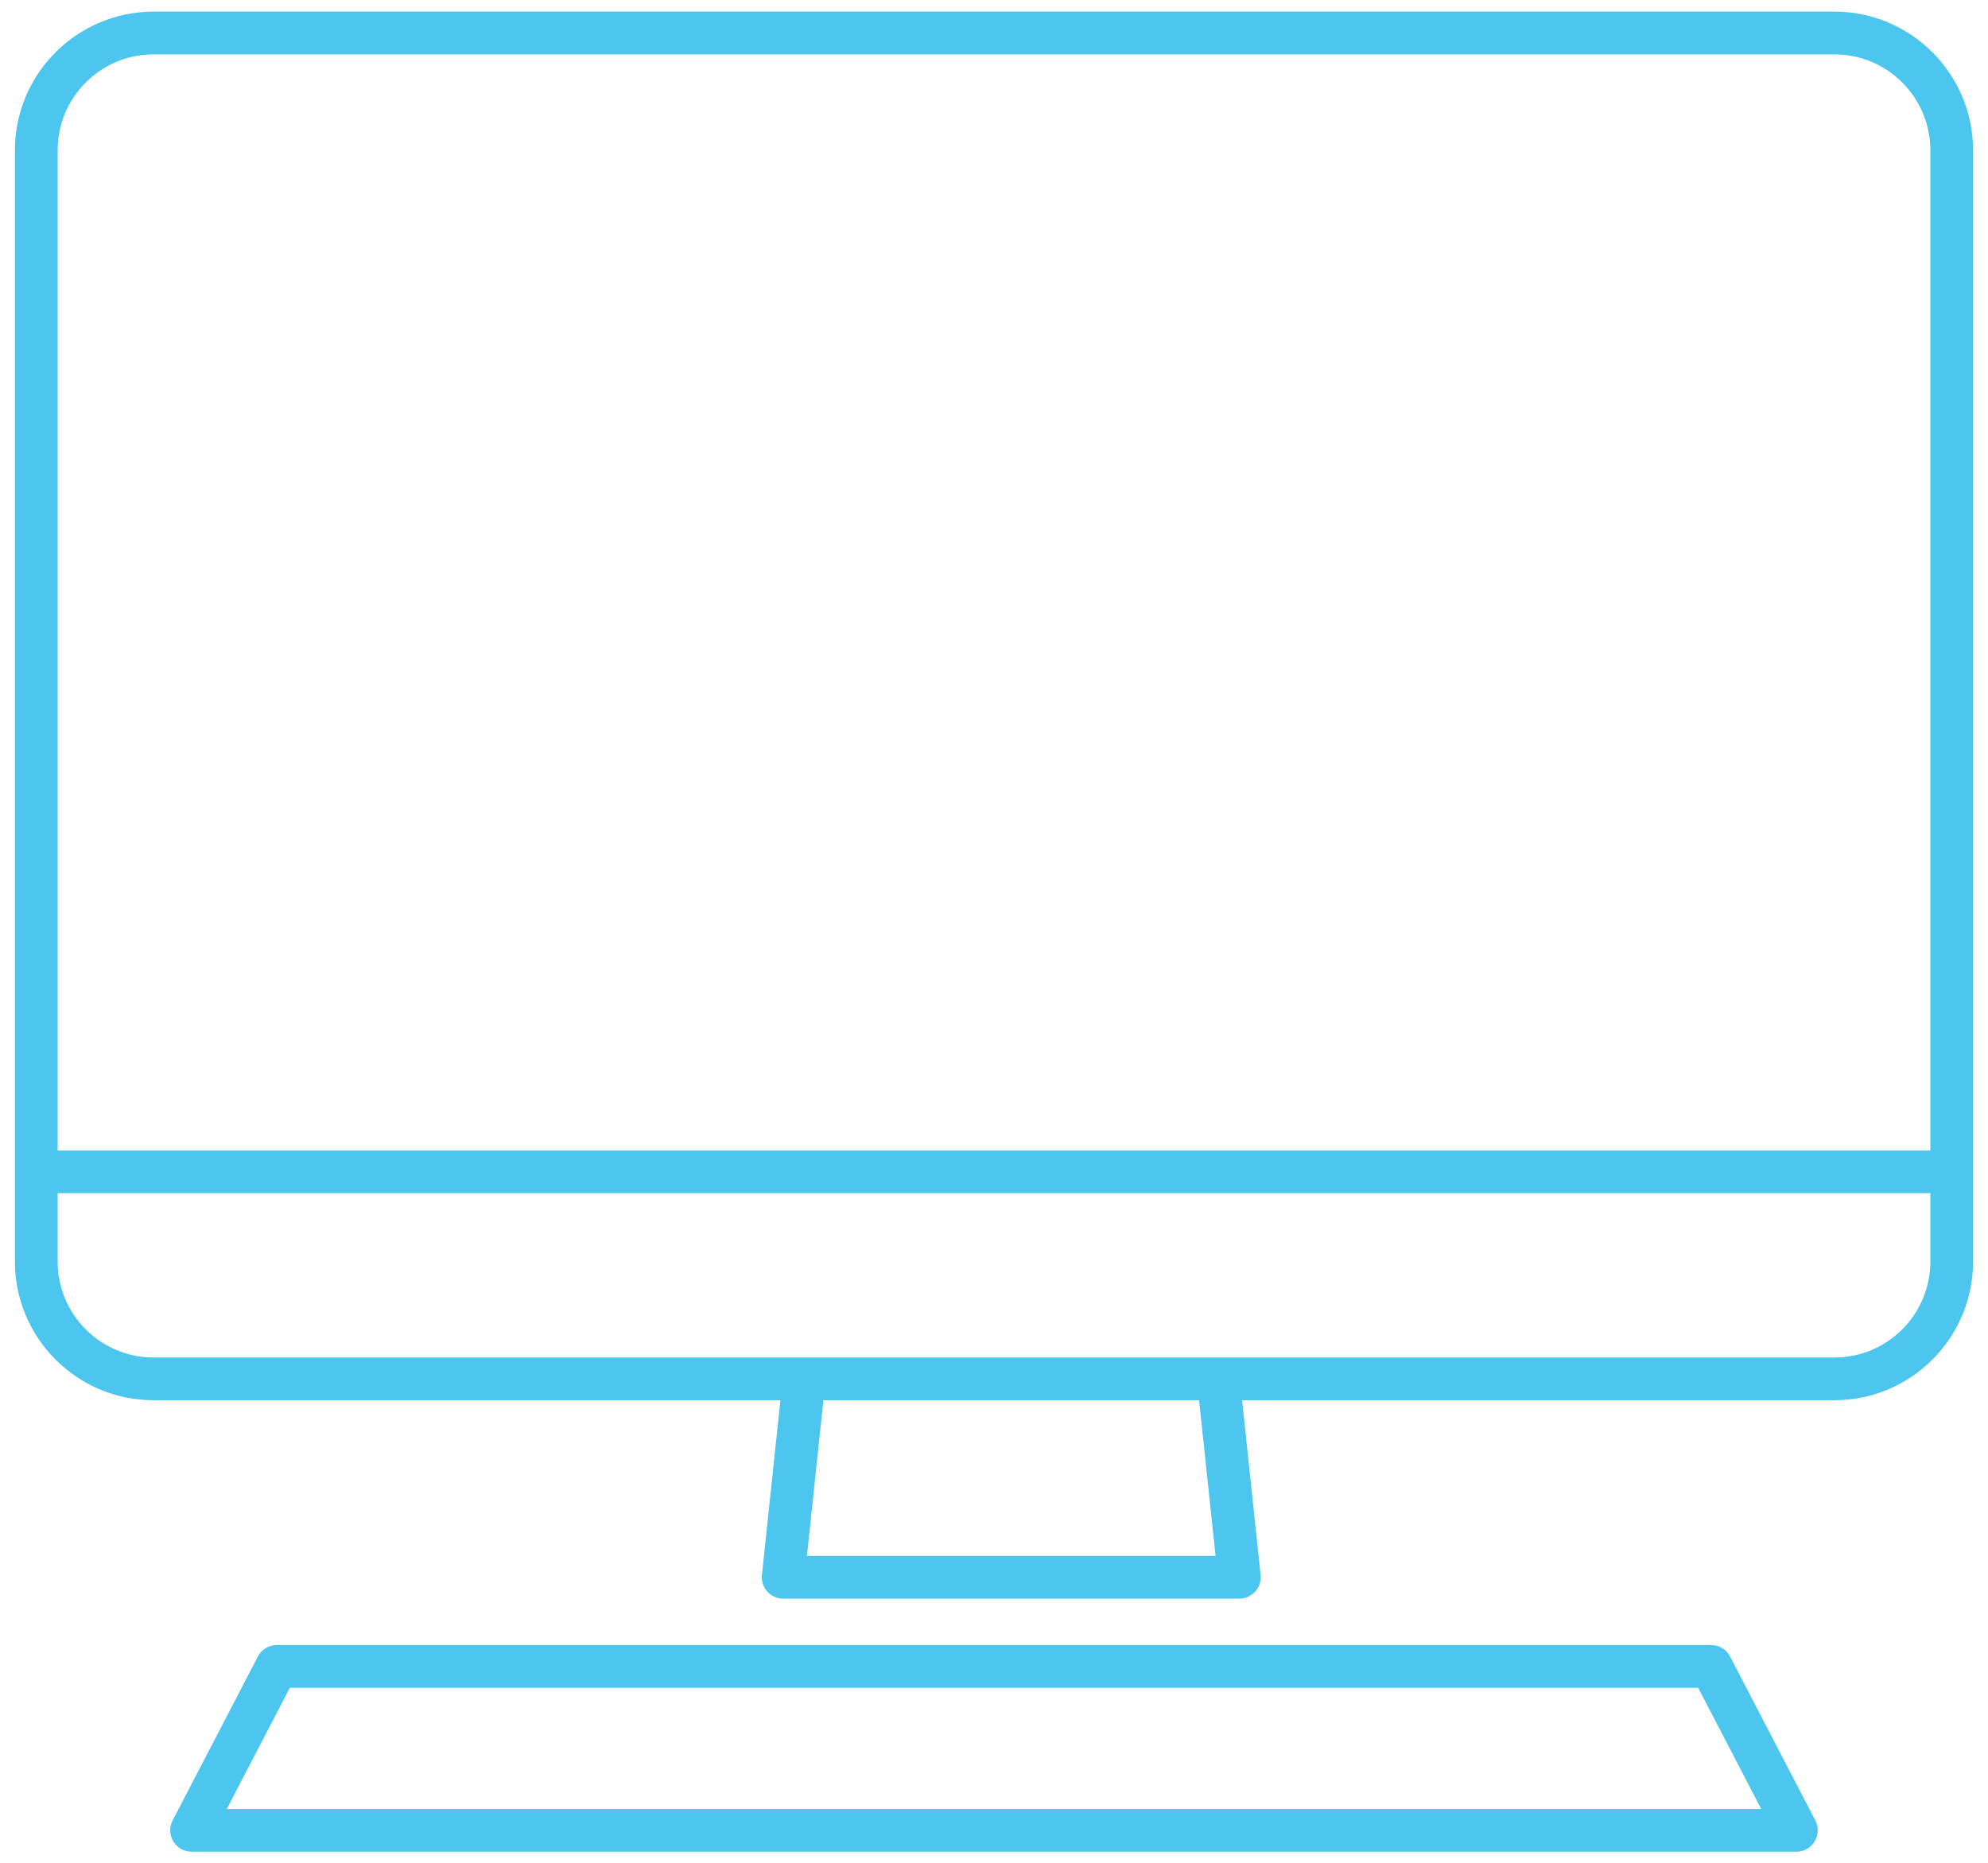
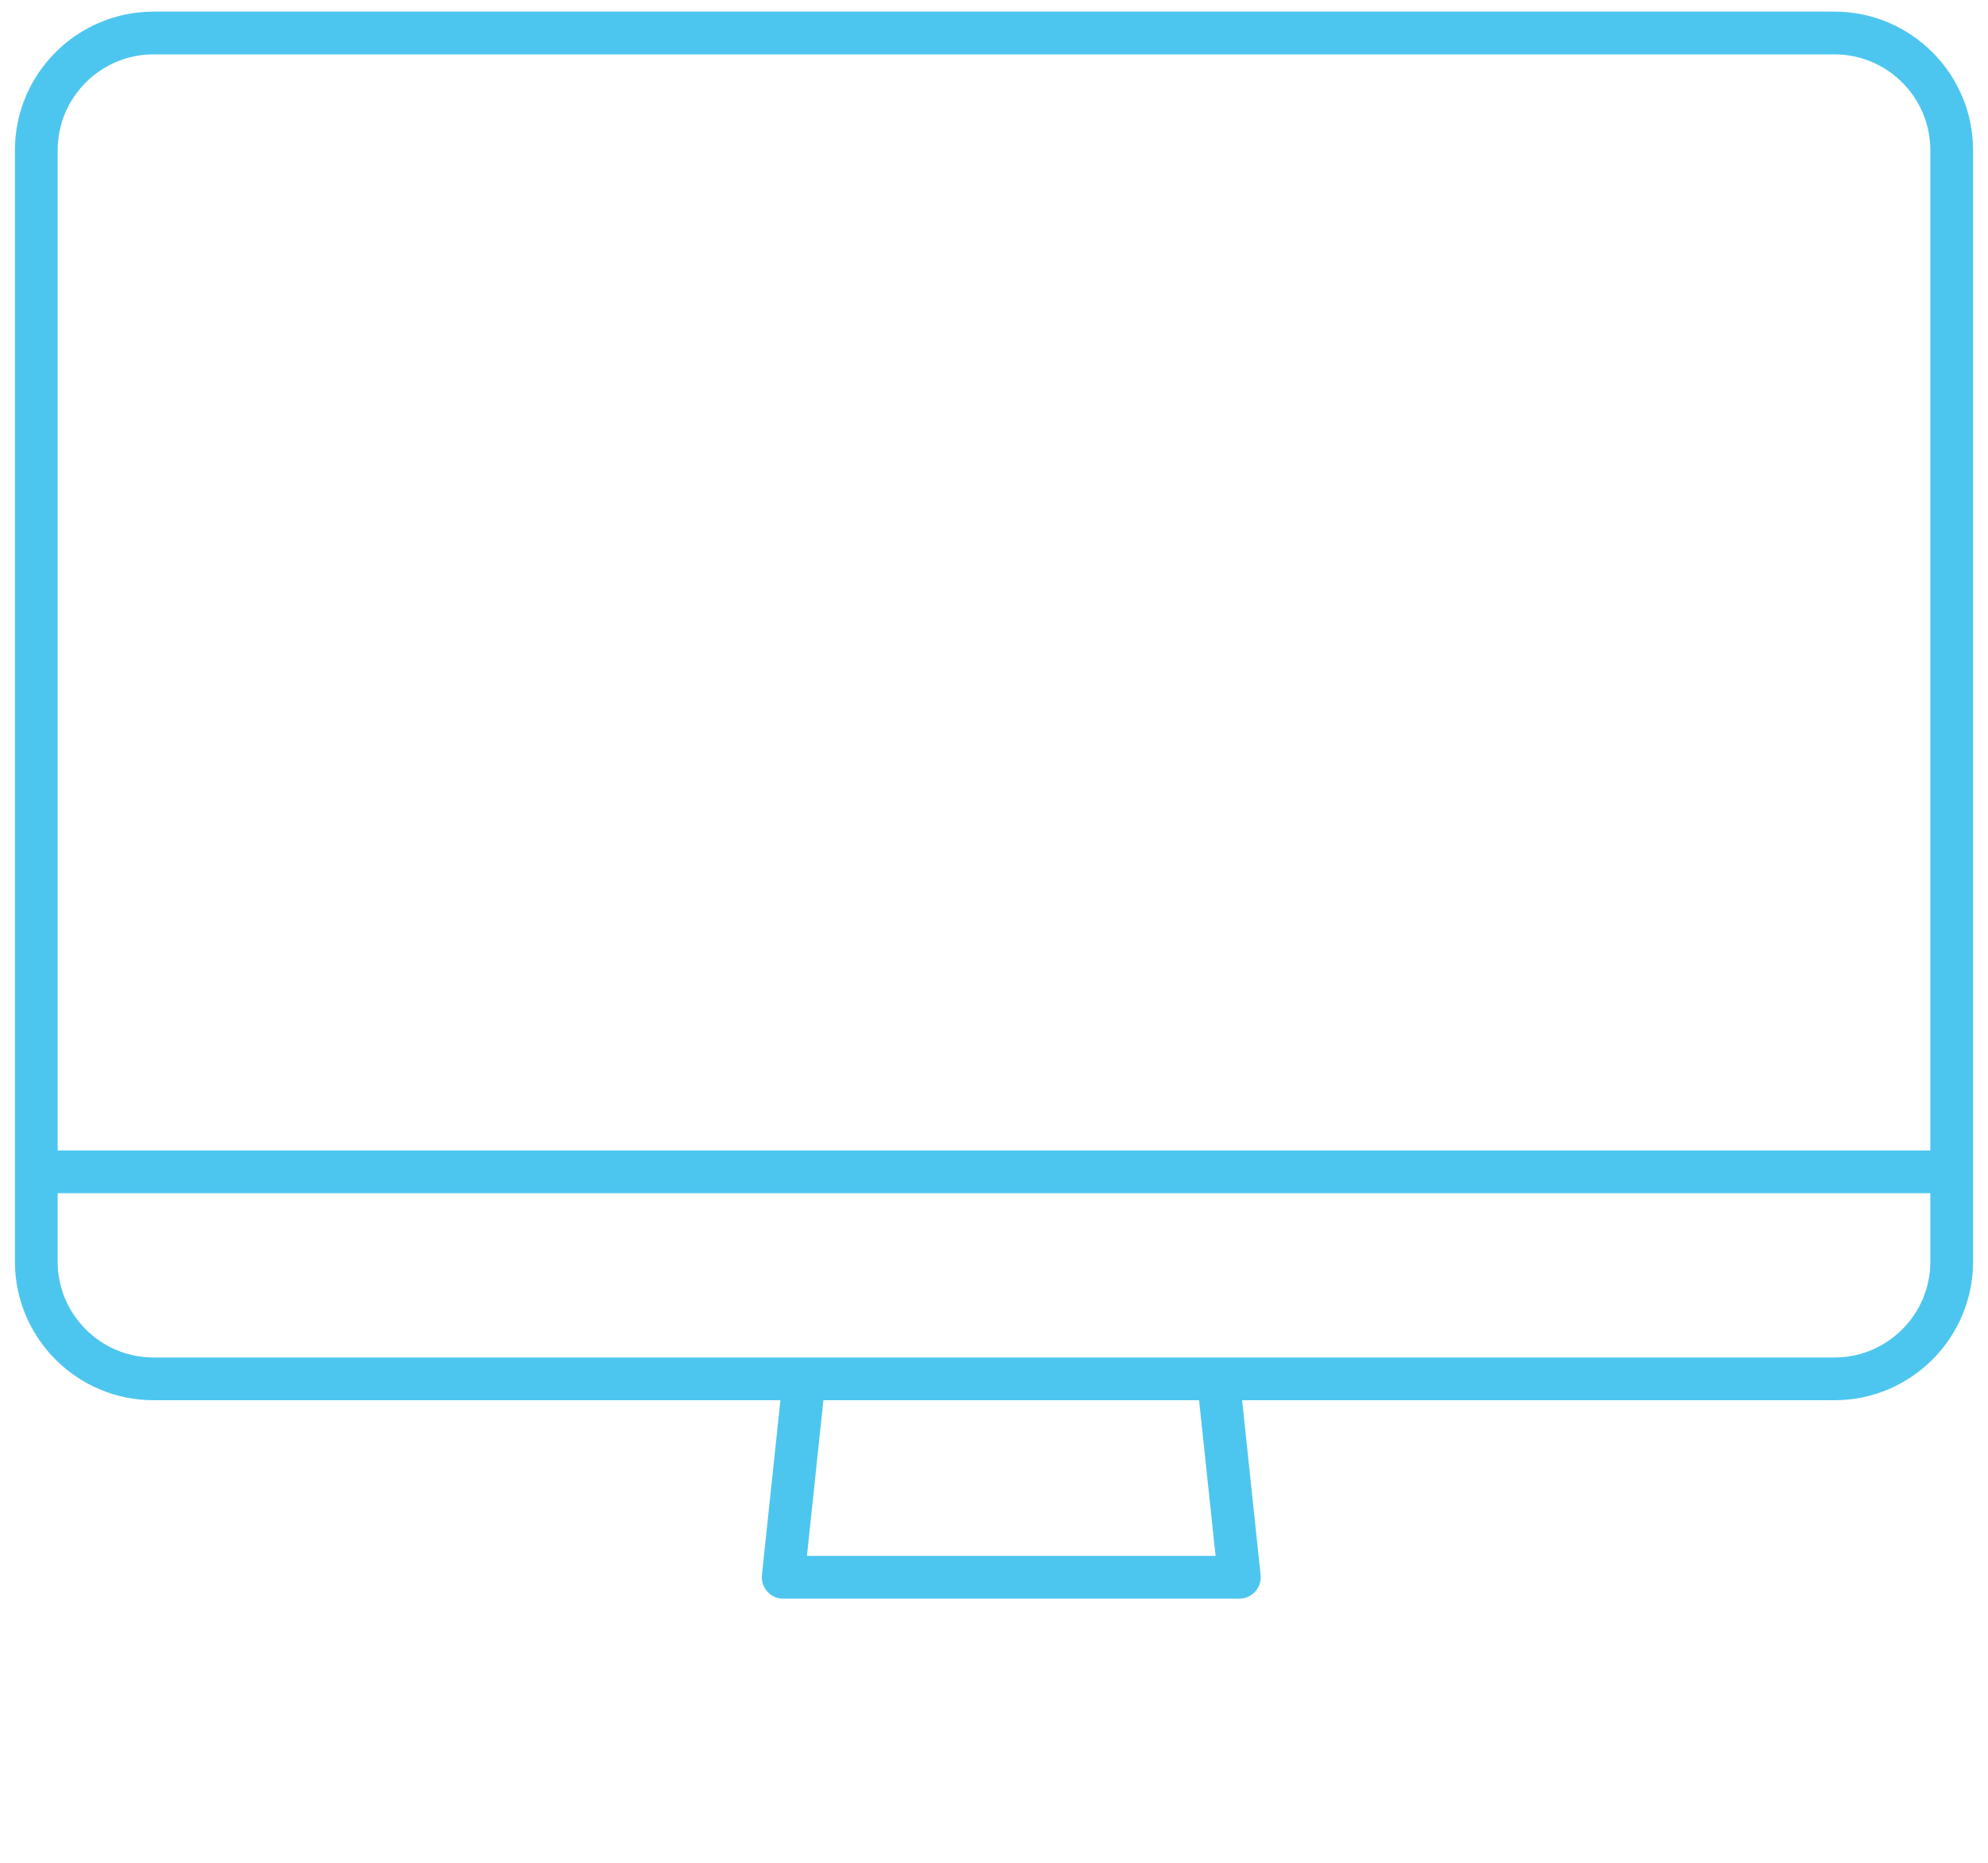
<svg xmlns="http://www.w3.org/2000/svg" version="1.1" id="Layer_1" x="0px" y="0px" width="284.267px" height="266.467px" viewBox="0 0 284.267 266.467" enable-background="new 0 0 284.267 266.467" xml:space="preserve">
  <g>
    <path fill="#4DC6EF" stroke="#4DC6EF" stroke-width="2" stroke-miterlimit="10" d="M21.956,2.663   c-10.38,0-18.822,8.441-18.822,18.821V180.42c0,10.375,8.442,18.817,18.822,18.817h90.748l-2.762,26.1   c-0.063,0.578,0.126,1.162,0.513,1.586c0.397,0.444,0.954,0.692,1.535,0.692h65.221c0.582,0,1.139-0.248,1.531-0.683   c0.391-0.434,0.58-1.017,0.52-1.594l-2.762-26.102h85.816c10.375,0,18.816-8.442,18.816-18.817V21.484   c0-10.38-8.441-18.821-18.816-18.821H21.956z M174.93,223.497h-60.654l2.564-24.26h55.515L174.93,223.497z M262.316,195.126H21.956   c-8.111,0-14.711-6.596-14.711-14.706v-10.794h269.777v10.794C277.021,188.53,270.426,195.126,262.316,195.126z M277.021,165.515   H7.245V21.484c0-8.11,6.6-14.71,14.711-14.71h240.361c8.109,0,14.705,6.6,14.705,14.71V165.515z" />
-     <path fill="#4DC6EF" stroke="#4DC6EF" stroke-width="2" stroke-miterlimit="10" d="M39.583,236.245   c-0.771,0-1.47,0.429-1.828,1.118l-12.186,23.434c-0.326,0.63-0.301,1.406,0.072,2.019c0.369,0.61,1.04,0.988,1.756,0.988h229.476   c0.709,0,1.387-0.377,1.756-0.994c0.365-0.606,0.398-1.382,0.063-2.015l-12.184-23.435c-0.354-0.688-1.049-1.115-1.82-1.115H39.583   z M253.482,259.692H30.785l10.046-19.329h202.605L253.482,259.692z" />
  </g>
</svg>